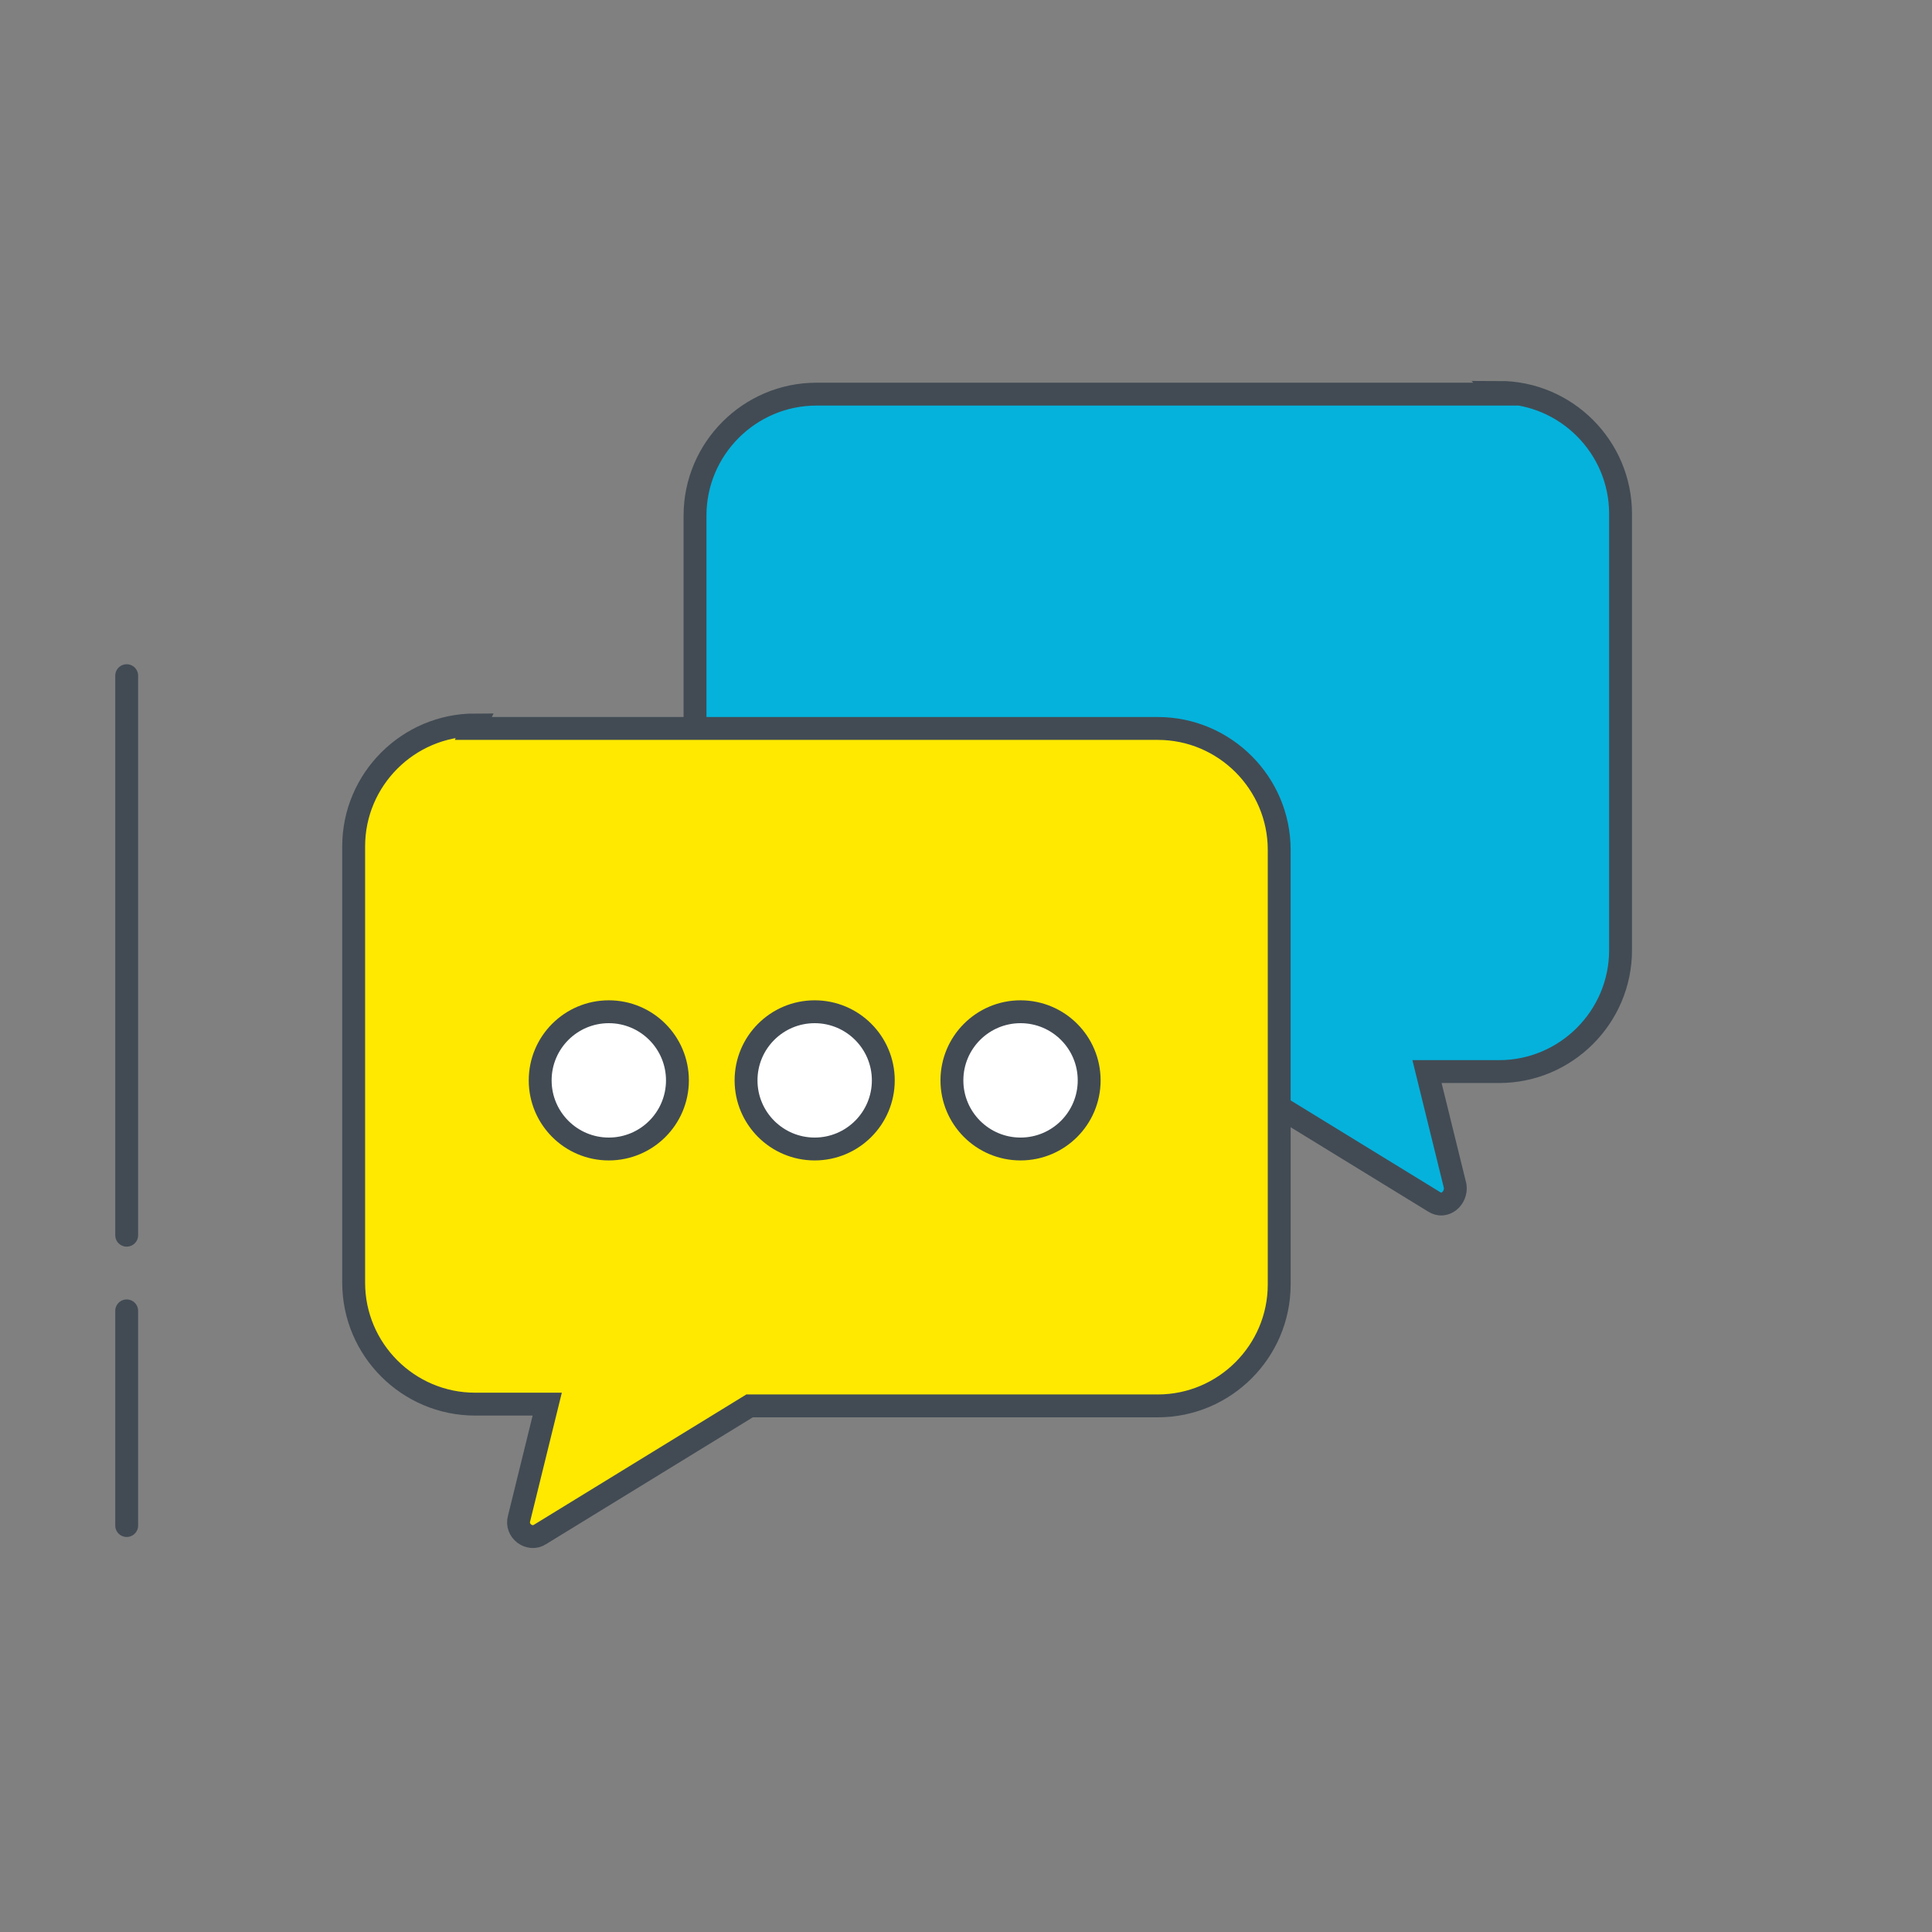
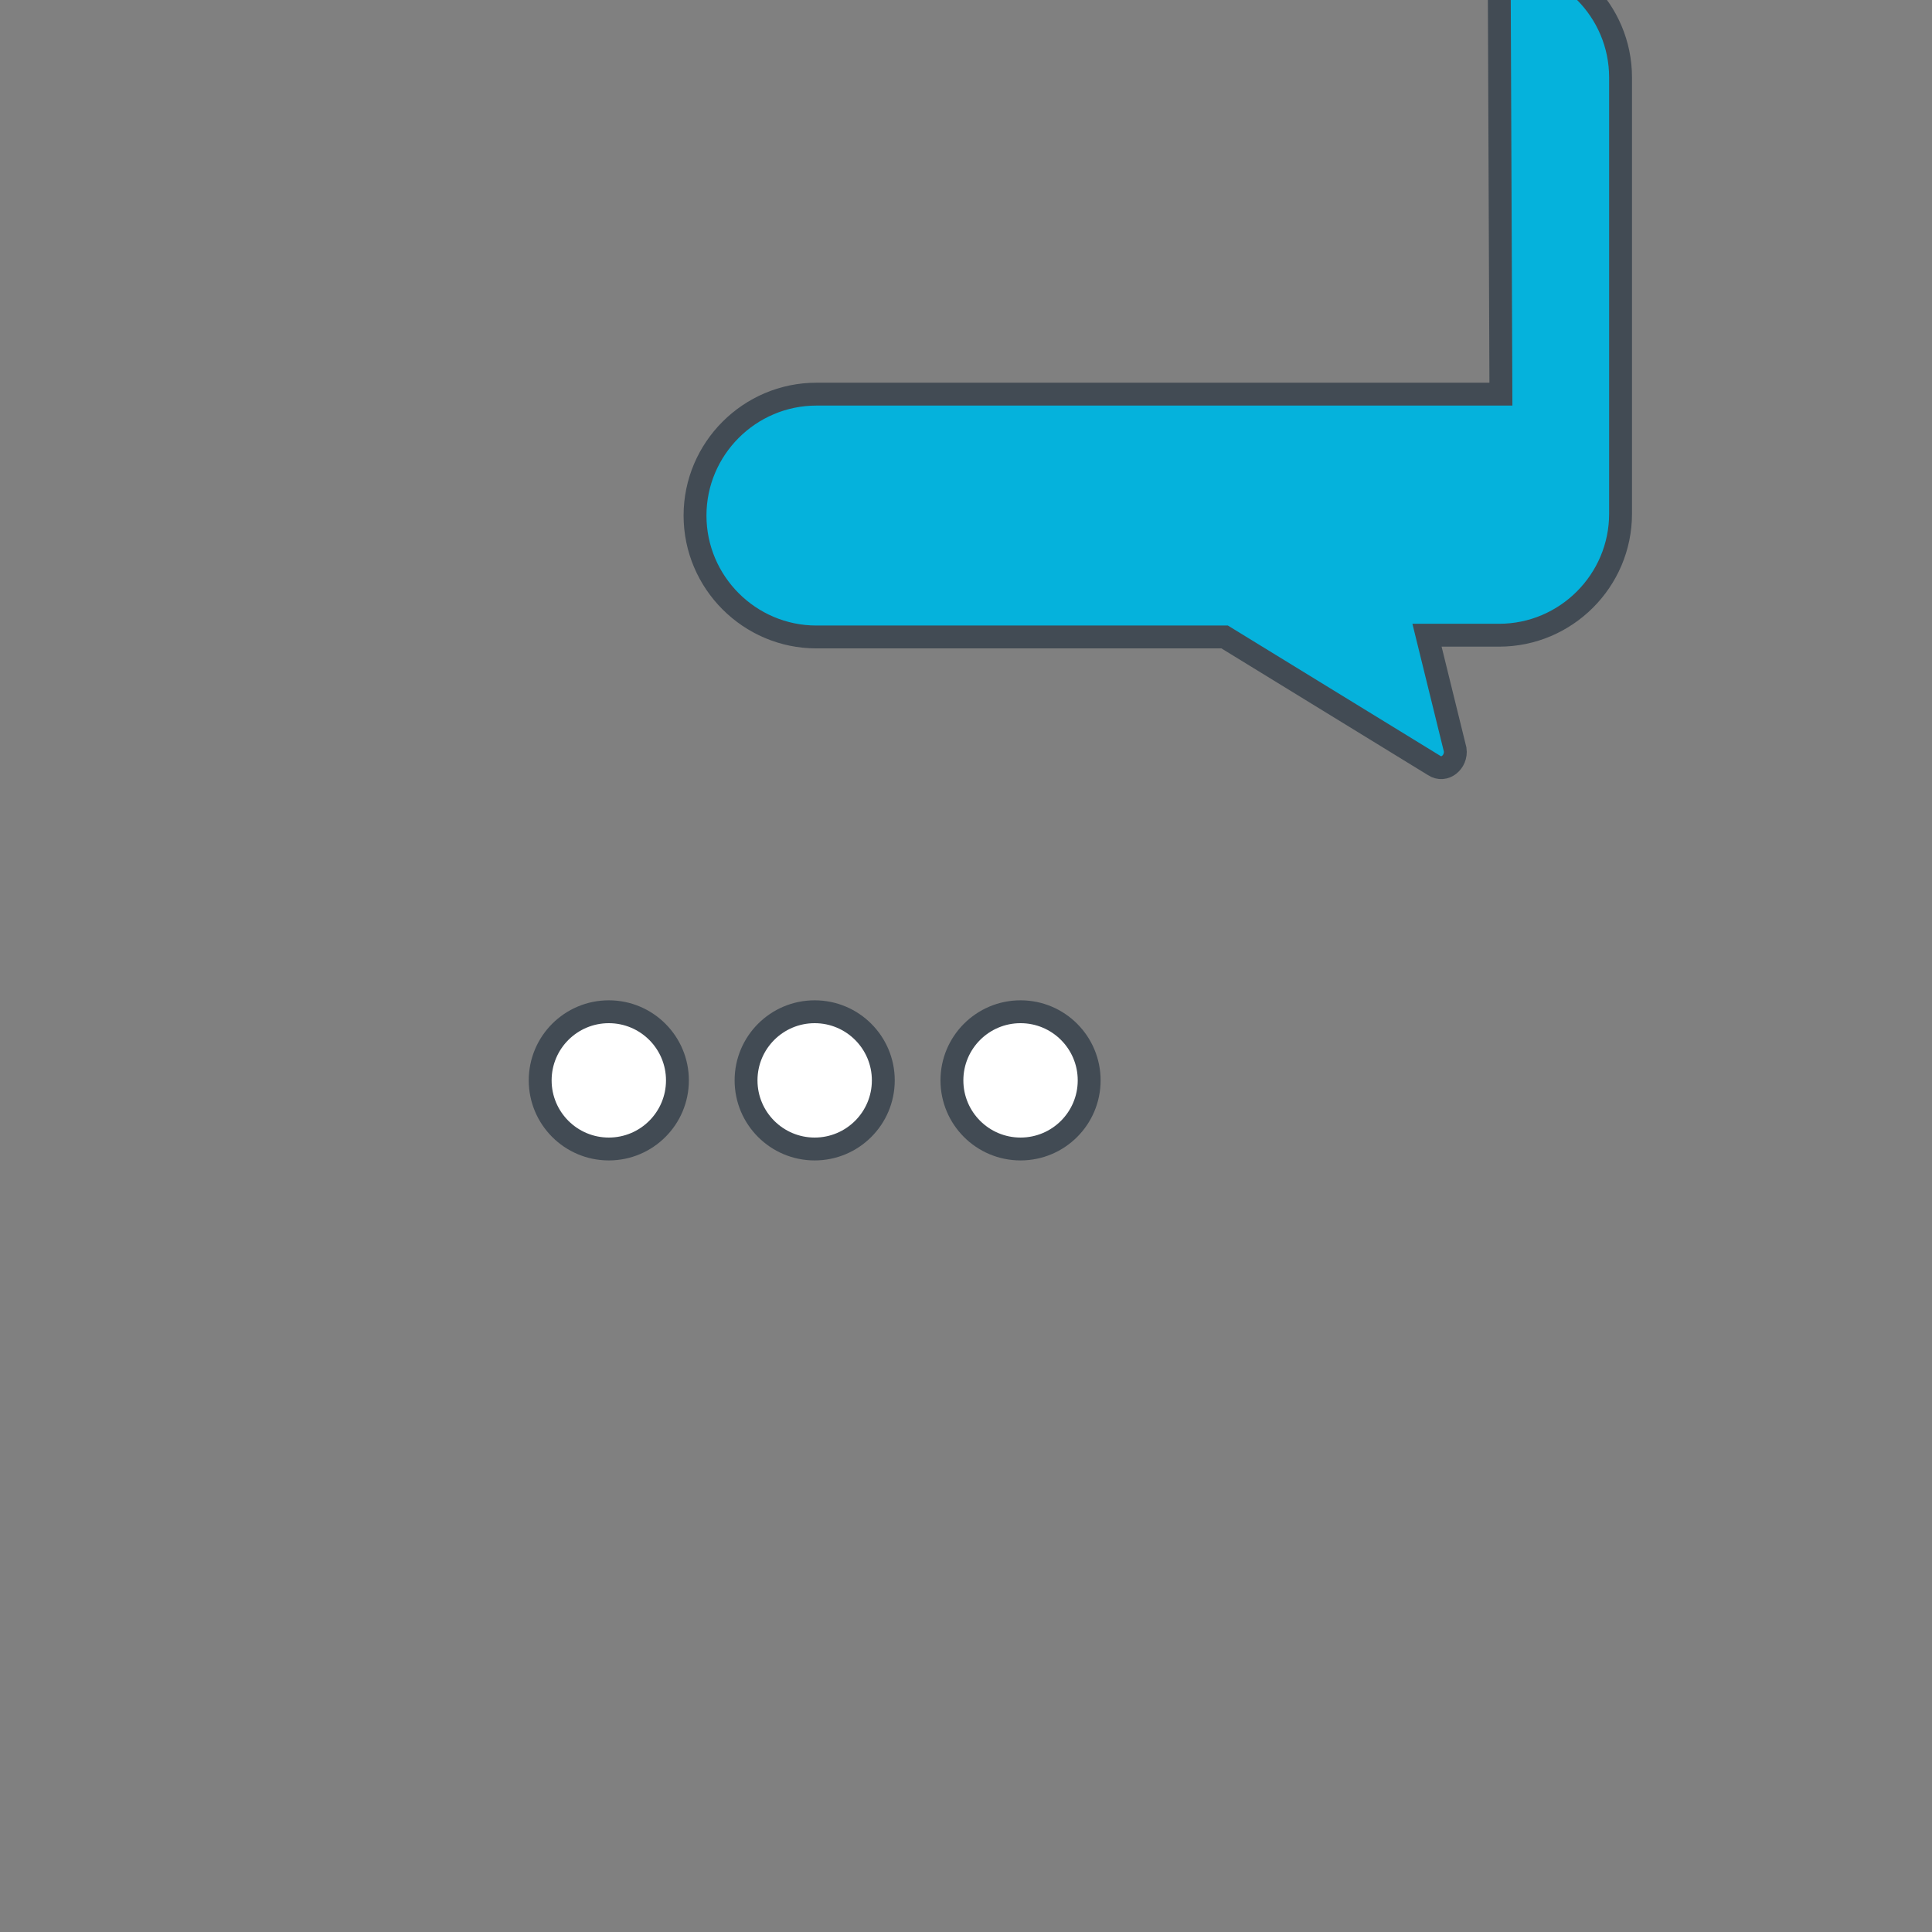
<svg xmlns="http://www.w3.org/2000/svg" viewBox="0 0 109.8 109.8">
  <rect x="0" y="0" width="109.8" height="109.8" fill="#808080" stroke="none" />
  <defs>
    <style>      .cls-1 {        stroke-linecap: round;      }      .cls-1, .cls-2 {        fill: none;      }      .cls-1, .cls-3, .cls-4 {        stroke-miterlimit: 10;      }      .cls-1, .cls-3, .cls-4, .cls-5 {        stroke: #424b54;        stroke-width: 1.3px;      }      .cls-3 {        fill: #05b2dc;      }      .cls-4 {        fill: #ffe900;      }      .cls-5 {        fill: #fff;        stroke-linejoin: round;      }      .cls-6 {        clip-path: url(#clippath);      }    </style>
    <clipPath id="clippath">
      <rect class="cls-2" y="0" width="109.8" height="109.8" rx="18.3" ry="18.3" />
    </clipPath>
  </defs>
  <g>
    <g id="Calque_1">
      <g class="cls-6">
        <g>
-           <path class="cls-3" d="M85.3,22.4h-38.9c-3.8,0-6.9,3.1-6.9,6.9v24.8c0,3.8,3.1,6.9,6.9,6.9h23.2l11.9,7.3c.6.4,1.3-.2,1.2-.9l-1.6-6.5h4.1c3.8,0,6.9-3.1,6.9-6.9v-24.8c0-3.8-3.1-6.9-6.9-6.9h0Z" />
-           <path class="cls-4" d="M26.9,41.4h38.9c3.8,0,6.9,3.1,6.9,6.9v24.7c0,3.8-3.1,6.9-6.9,6.9h-23.2l-11.9,7.3c-.6.4-1.4-.2-1.2-.9l1.6-6.5h-4.1c-3.8,0-6.9-3.1-6.9-6.9v-24.8c0-3.8,3.1-6.9,6.9-6.9h0Z" />
+           <path class="cls-3" d="M85.3,22.4h-38.9c-3.8,0-6.9,3.1-6.9,6.9c0,3.8,3.1,6.9,6.9,6.9h23.2l11.9,7.3c.6.4,1.3-.2,1.2-.9l-1.6-6.5h4.1c3.8,0,6.9-3.1,6.9-6.9v-24.8c0-3.8-3.1-6.9-6.9-6.9h0Z" />
          <g>
            <circle class="cls-5" cx="58" cy="61.4" r="3.9" />
            <circle class="cls-5" cx="46.3" cy="61.4" r="3.9" />
            <circle class="cls-5" cx="34.6" cy="61.4" r="3.9" />
          </g>
        </g>
      </g>
-       <rect class="cls-2" y="0" width="109.8" height="109.8" rx="18.3" ry="18.3" />
-       <line class="cls-1" x1="7.2" y1="86.7" x2="7.2" y2="74.5" />
-       <line class="cls-1" x1="7.2" y1="70.2" x2="7.2" y2="38.4" />
    </g>
  </g>
</svg>